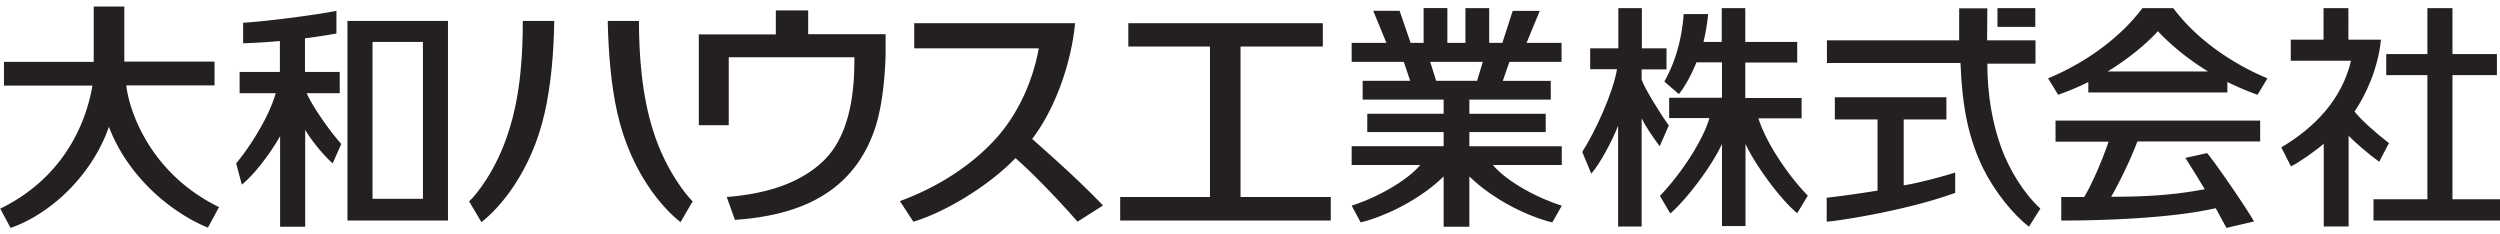
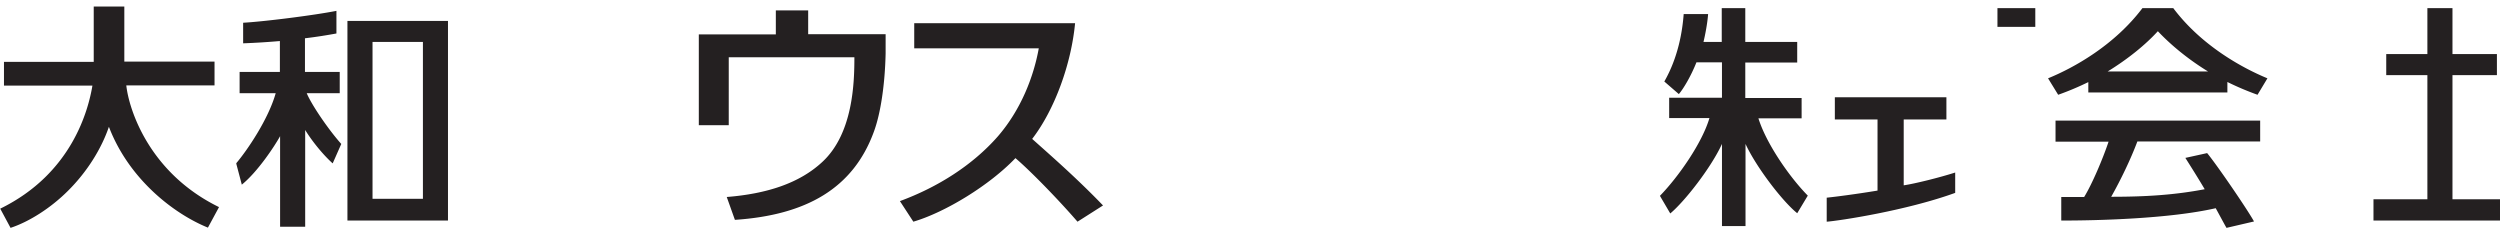
<svg xmlns="http://www.w3.org/2000/svg" width="192" height="18" fill="none">
  <g fill="#242021" clip-path="url(#a)">
    <path d="M186.423.623v3.53h-3.16v1.616h3.16v9.536h-4.14v1.633H192v-1.633h-3.65V5.769h3.413V4.153h-3.413V.623h-1.927Z" />
-     <path d="M183.466 10.985c-.929-.703-2.213-1.844-2.636-2.424.845-1.212 1.825-3.354 2.028-5.514h-2.501V.623h-1.91v2.424h-2.517v1.615h4.63c-.71 2.968-2.755 5.11-5.357 6.656l.743 1.458c.575-.264 1.893-1.194 2.518-1.739v6.358h1.91v-6.972c.405.439 1.538 1.422 2.349 2.002l.76-1.458M40.15 1.624c0 2.353-.134 5.673-1.148 8.658-.913 2.81-2.45 4.724-2.974 5.18l.946 1.599c1.385-1.071 3.819-3.829 4.85-8.36.49-2.142.71-4.671.743-7.095h-2.416M49.073 1.624c0 2.353.169 5.673 1.166 8.658.93 2.81 2.467 4.724 2.957 5.18l-.93 1.599c-1.385-1.071-3.818-3.829-4.849-8.36-.49-2.142-.693-4.671-.744-7.095h2.383M86.655 1.782v1.791h6.27V15.13H86.03v1.809h16.172v-1.809h-6.929V3.573h6.32V1.782H86.655ZM119.928 4.75V3.292h-2.687l1.014-2.458h-2.078l-.795 2.458h-1.013V.623h-1.825v2.67h-1.386V.622h-1.825v2.67h-.997l-.845-2.46h-2.028l1.014 2.46h-2.67V4.75h4.005l.49 1.458h-3.65v1.44h6.219v1.089h-5.864v1.405h5.864v1.088h-7.064v1.44h5.272c-.861 1.037-2.957 2.371-5.272 3.127l.693 1.282c.862-.194 2.062-.668 3.075-1.195 1.335-.702 2.468-1.51 3.296-2.335v3.863h1.977V13.55c.845.825 1.96 1.633 3.295 2.335.997.527 2.214 1.001 3.075 1.195l.727-1.282c-2.349-.756-4.444-2.09-5.289-3.126h5.289v-1.44h-7.097v-1.09h5.863V8.738h-5.863v-1.09h6.252v-1.44h-3.684l.507-1.457h4.005Zm-6.489 1.458h-3.143l-.456-1.458h4.039l-.44 1.458ZM128.175 9.65c-.761-1.054-1.893-2.915-2.096-3.53v-.79h1.91V3.714h-1.893V.623h-1.808v3.091h-2.163v1.598h2.062c-.305 1.809-1.623 4.707-2.67 6.357l.692 1.669c.643-.72 1.623-2.529 2.062-3.688v7.745h1.808V9.088c.271.562.828 1.405 1.386 2.143l.693-1.581" />
    <path d="M135.002 9.088h3.362V7.525h-4.326V4.803h3.988v-1.58h-3.988v-2.6h-1.808v2.6h-1.402c.135-.563.304-1.44.355-2.143h-1.876c-.102 1.352-.423 3.319-1.487 5.18l1.115.966c.338-.386.929-1.37 1.352-2.44h1.96v2.721h-4.055V9.07h3.092c-.558 1.897-2.366 4.496-3.802 5.971l.794 1.353c1.115-.931 3.143-3.53 3.971-5.34v6.306h1.808v-6.305c.828 1.791 2.839 4.408 3.971 5.321l.812-1.352c-1.454-1.475-3.228-4.074-3.803-5.971M157.865 10.88h4.073c-.44 1.316-1.268 3.266-1.876 4.25h-1.757v1.808c2.872 0 8.314-.14 11.862-.948.338.614.625 1.159.828 1.51l2.113-.492c-.49-.895-2.856-4.355-3.6-5.25l-1.673.368c.457.72.997 1.58 1.487 2.406-2.315.44-4.495.58-7.182.58.727-1.283 1.504-2.898 2.011-4.25h9.43V9.263h-15.716v1.599M160.383 6.296v.807h10.68v-.807c.743.368 1.487.684 2.315.983l.76-1.264c-1.96-.808-5.086-2.53-7.232-5.392h-2.366c-2.163 2.863-5.272 4.584-7.249 5.392l.777 1.264a21.944 21.944 0 0 0 2.332-.983m5.323-3.9c.98 1.037 2.281 2.126 3.853 3.092h-7.706c1.572-.966 2.907-2.055 3.853-3.091ZM62.068 2.643V.799h-2.484v1.844h-5.915v6.972h2.299V4.399h9.649c0 1.896-.085 5.848-2.468 8.043-1.757 1.633-4.258 2.441-7.334 2.687l.626 1.756c5.492-.368 9.074-2.423 10.663-6.743.54-1.44.862-3.706.912-6.042V2.625h-5.965M84.695 15.761c-2.028-2.107-4.09-3.898-5.424-5.093 1.757-2.283 3.007-5.813 3.295-8.886H70.213v1.932h9.565c-.39 2.16-1.352 4.689-3.144 6.761-1.943 2.213-4.613 3.899-7.52 4.97l1.031 1.58c2.45-.72 5.847-2.792 7.841-4.881 1.116.948 3.279 3.16 4.766 4.882l1.96-1.247M34.405 1.606h-7.722v15.332h7.722V1.606ZM28.61 3.222h3.87V15.27h-3.87V3.222ZM26.193 11.037c-1.014-1.141-2.282-3.02-2.637-3.881h2.535V5.523h-2.67V2.94c.879-.105 1.64-.228 2.417-.369V.834c-1.791.351-5.577.825-7.165.913v1.58a56.27 56.27 0 0 0 2.822-.175v2.37h-3.093v1.634h2.772c-.558 1.985-2.163 4.355-3.025 5.374v.053l.422 1.598c1.234-1.001 2.535-2.986 2.94-3.723v6.954h1.927V9.984c.54.878 1.386 1.914 2.112 2.564l.66-1.493M16.814 15.902C11.39 13.25 9.886 8.315 9.7 6.559h6.776V4.732H9.548V.5h-2.35v4.25H.305v1.826h6.793c-.304 1.81-1.537 6.744-7.08 9.449L.81 17.5c1.437-.474 3.093-1.528 4.41-2.845 1.47-1.458 2.57-3.231 3.144-4.917 1.52 3.986 4.934 6.656 7.604 7.744l.845-1.563M156.311.623h-2.907v1.44h2.907V.623ZM146.205 14.233V9.176h3.279V7.472h-8.568v1.704h3.278v5.461c-1.706.281-3.227.475-3.903.545v1.844c.946-.07 6.083-.843 9.868-2.213V13.25c-1.199.386-3.109.86-3.954.983Z" />
-     <path d="M156.682 16.007c-1.301-1.212-2.366-2.985-2.974-4.636-.676-1.844-1.081-4.057-1.081-6.48h3.7V3.098h-3.717c0-.632.017-2.459.017-2.459h-2.163V3.1h-10.156v1.738h10.257c.135 3.495.642 5.848 1.757 8.13.896 1.792 2.316 3.53 3.498 4.444l.879-1.387" />
  </g>
  <defs>
    <clipPath id="a">
      <path fill="#fff" d="M0 .5h192v17H0z" />
    </clipPath>
  </defs>
</svg>